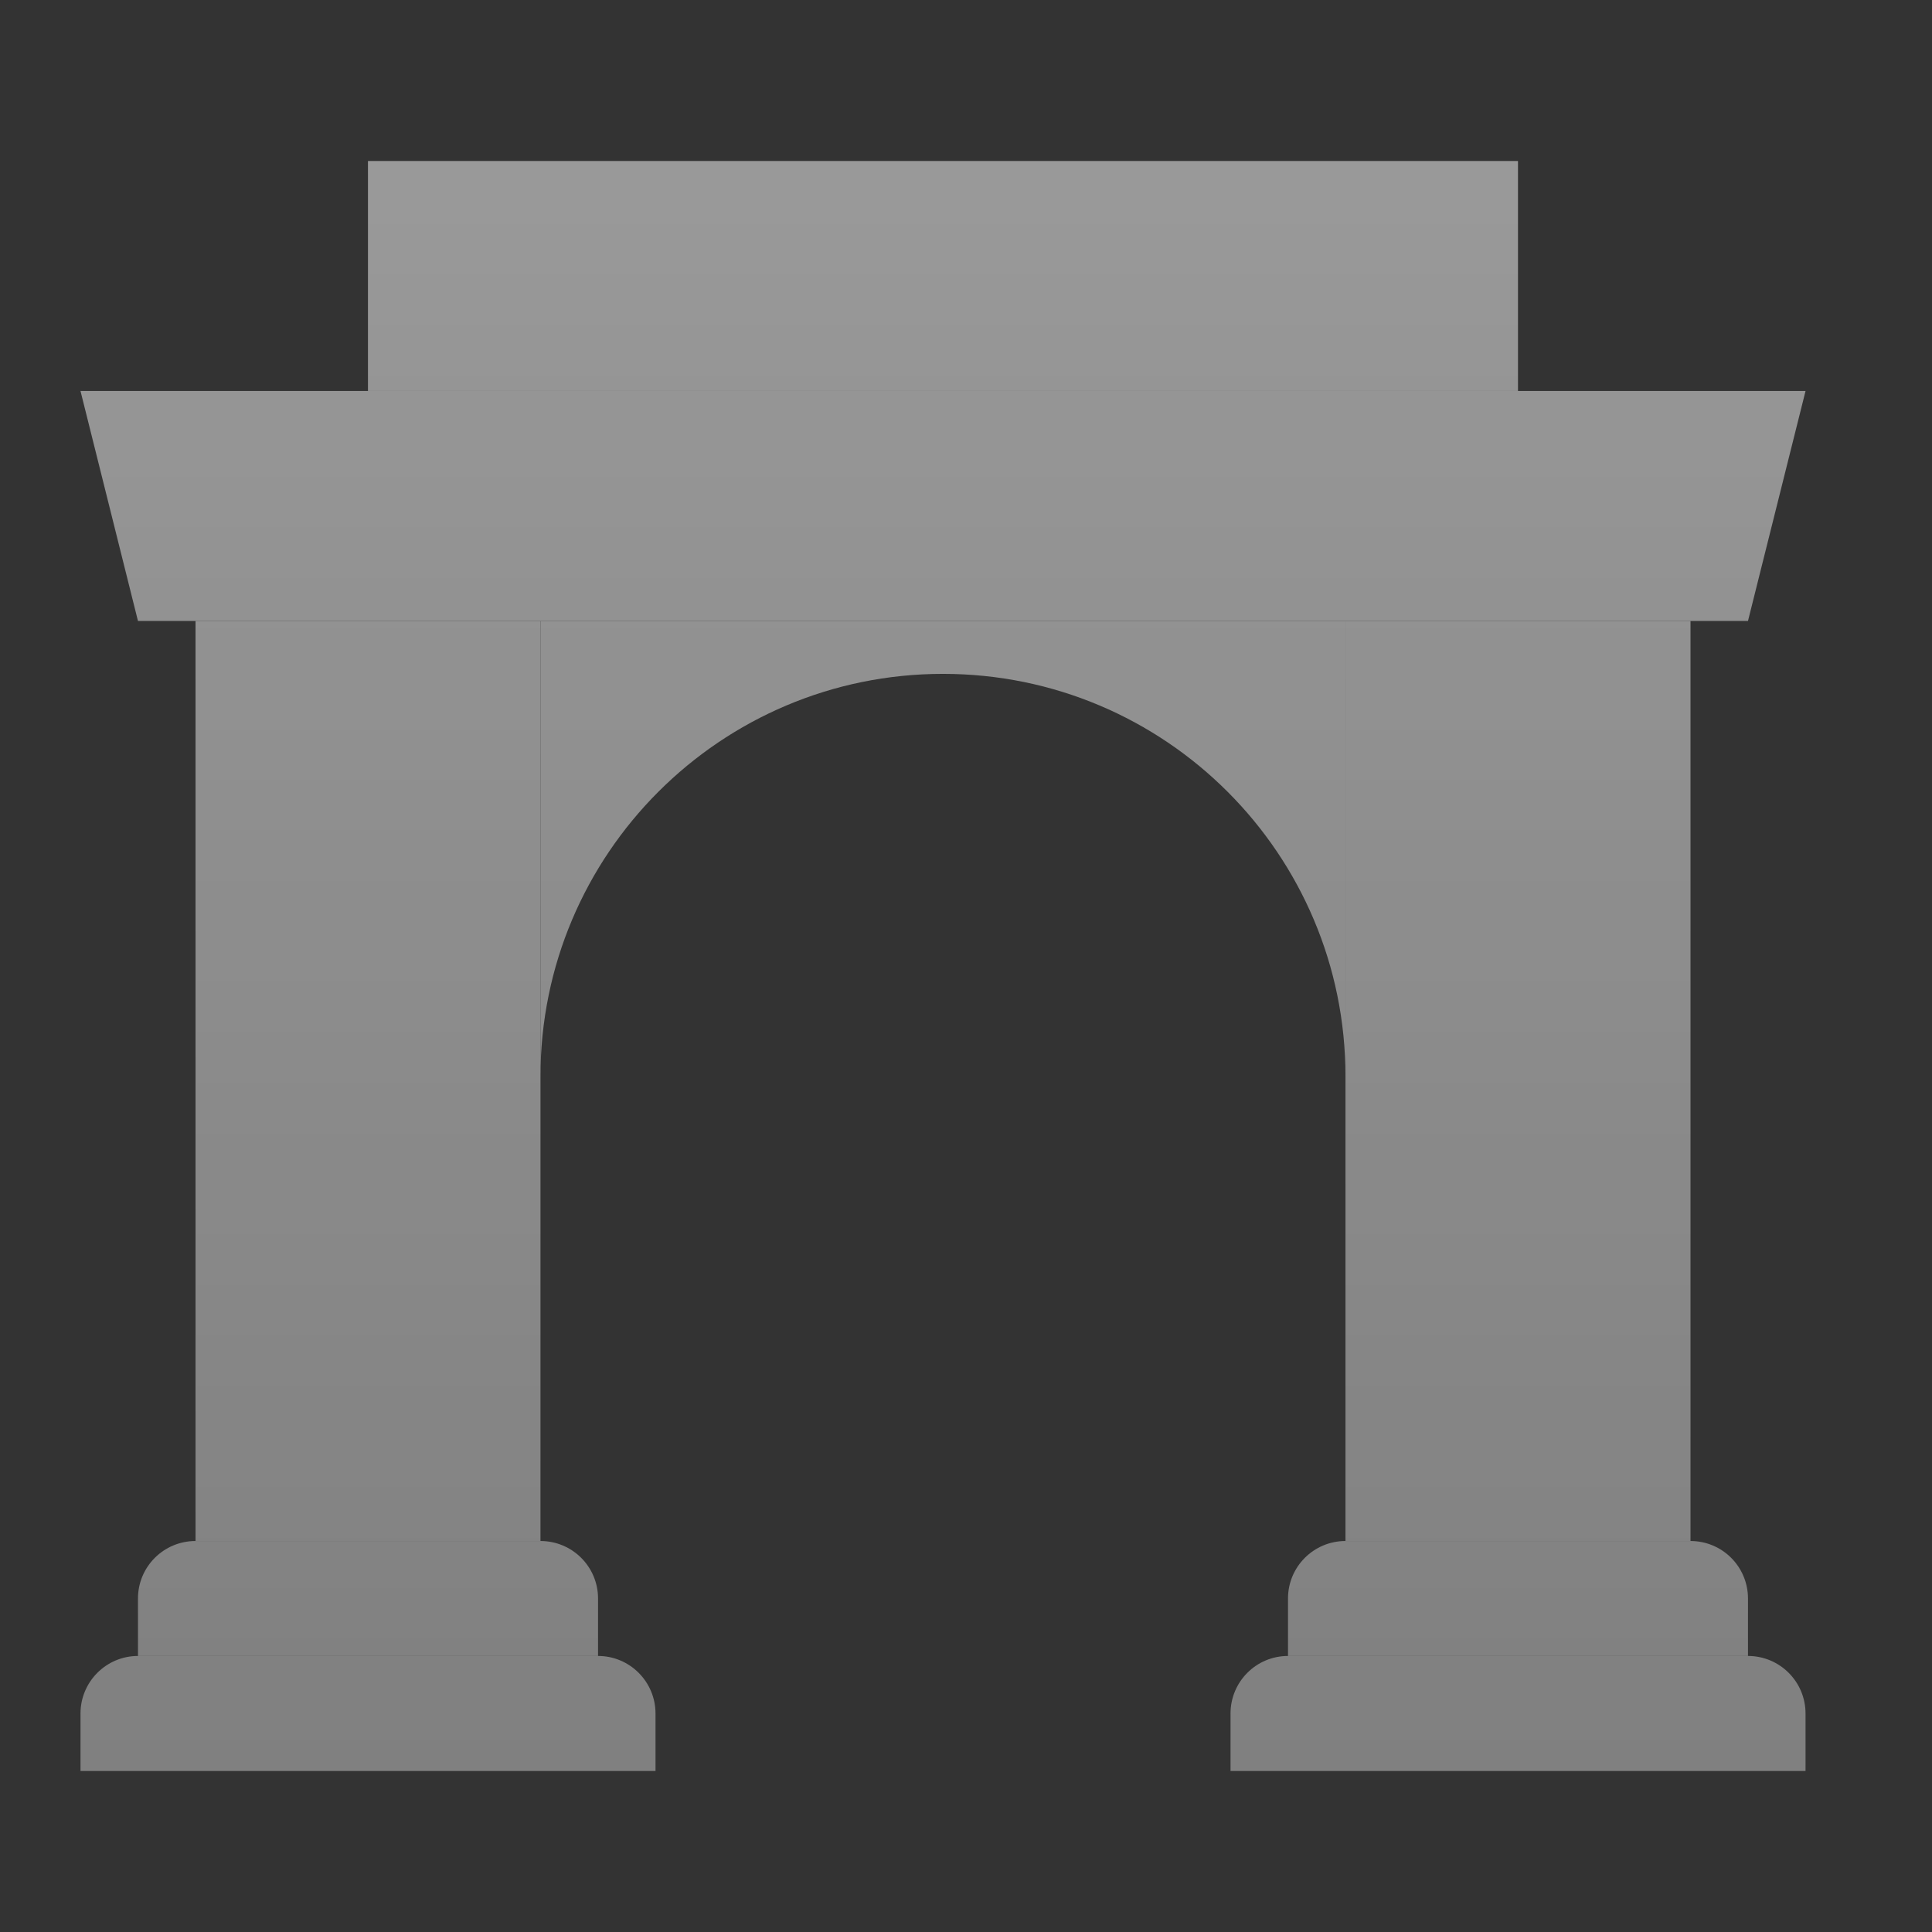
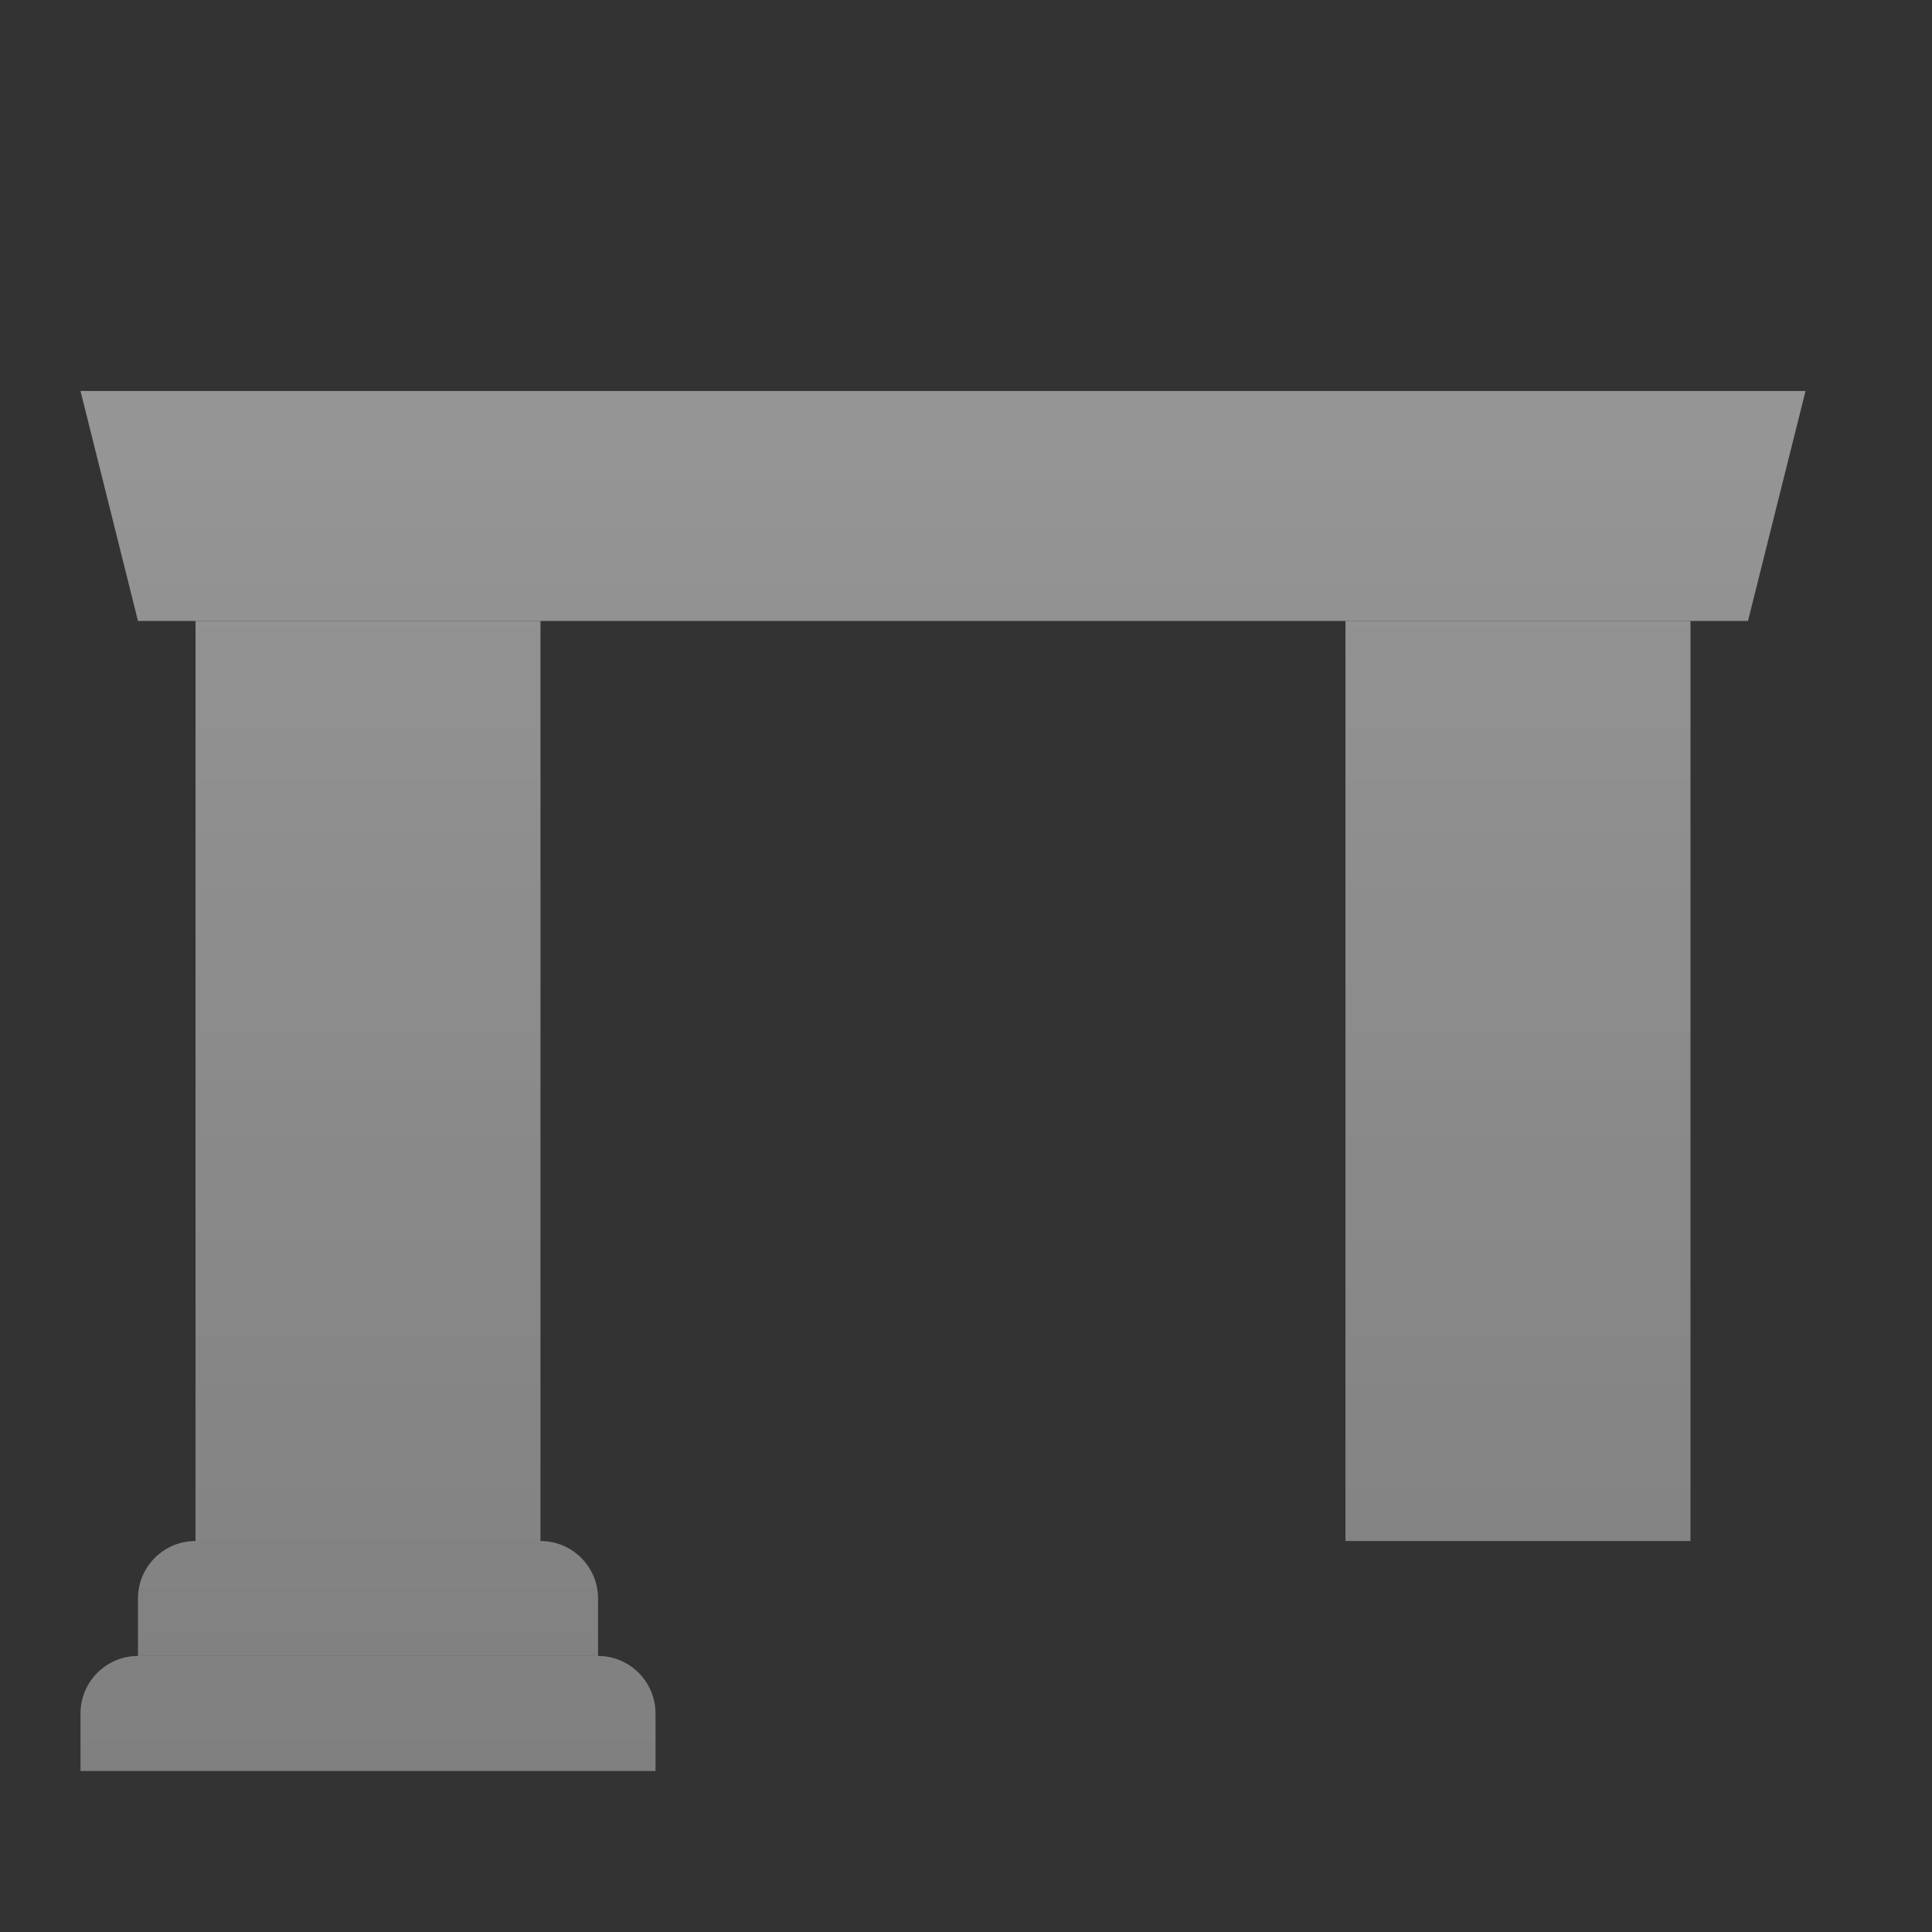
<svg xmlns="http://www.w3.org/2000/svg" width="24" height="24" viewBox="0 0 24 24" fill="none">
  <rect x="0" y="0" width="24" height="24" fill="#333333" stroke="none" />
  <g opacity="0.5">
-     <path d="M21.714 20.571C22.109 20.571 22.429 20.891 22.429 21.286V22H15.286V21.286C15.286 20.891 15.605 20.571 16 20.571H21.714Z" fill="url(#paint0_linear_702_133)" />
-     <path d="M21.714 20.571V19.857C21.714 19.462 21.395 19.143 21 19.143H16.714C16.32 19.143 16 19.462 16 19.857L16 20.571H21.714Z" fill="url(#paint1_linear_702_133)" />
-     <path d="M18.857 2H4.571V4.857H18.857V2Z" fill="url(#paint2_linear_702_133)" />
    <path d="M21.714 7.714H1.714L1 4.857H22.429L21.714 7.714Z" fill="url(#paint3_linear_702_133)" />
    <path d="M21 7.714H16.714L16.714 19.143H21V7.714Z" fill="url(#paint4_linear_702_133)" />
    <path d="M7.429 20.571C7.823 20.571 8.143 20.891 8.143 21.286V22H1V21.286C1 20.891 1.32 20.571 1.714 20.571H7.429Z" fill="url(#paint5_linear_702_133)" />
    <path d="M7.429 20.571V19.857C7.429 19.462 7.109 19.143 6.714 19.143H2.429C2.034 19.143 1.714 19.462 1.714 19.857L1.714 20.571H7.429Z" fill="url(#paint6_linear_702_133)" />
    <path d="M6.714 7.714H2.429L2.429 19.143H6.714L6.714 7.714Z" fill="url(#paint7_linear_702_133)" />
-     <path d="M6.714 13.371C6.714 10.61 8.953 8.371 11.714 8.371C14.476 8.371 16.714 10.61 16.714 13.371L16.714 7.714H6.714L6.714 13.371Z" fill="url(#paint8_linear_702_133)" />
  </g>
  <defs>
    <linearGradient id="paint0_linear_702_133" x1="11.714" y1="2" x2="11.714" y2="22" gradientUnits="userSpaceOnUse">
      <stop stop-color="white" />
      <stop offset="1" stop-color="white" stop-opacity="0.75" />
    </linearGradient>
    <linearGradient id="paint1_linear_702_133" x1="11.714" y1="2" x2="11.714" y2="22" gradientUnits="userSpaceOnUse">
      <stop stop-color="white" />
      <stop offset="1" stop-color="white" stop-opacity="0.75" />
    </linearGradient>
    <linearGradient id="paint2_linear_702_133" x1="11.714" y1="2" x2="11.714" y2="22" gradientUnits="userSpaceOnUse">
      <stop stop-color="white" />
      <stop offset="1" stop-color="white" stop-opacity="0.75" />
    </linearGradient>
    <linearGradient id="paint3_linear_702_133" x1="11.714" y1="2" x2="11.714" y2="22" gradientUnits="userSpaceOnUse">
      <stop stop-color="white" />
      <stop offset="1" stop-color="white" stop-opacity="0.75" />
    </linearGradient>
    <linearGradient id="paint4_linear_702_133" x1="11.714" y1="2" x2="11.714" y2="22" gradientUnits="userSpaceOnUse">
      <stop stop-color="white" />
      <stop offset="1" stop-color="white" stop-opacity="0.75" />
    </linearGradient>
    <linearGradient id="paint5_linear_702_133" x1="11.714" y1="2" x2="11.714" y2="22" gradientUnits="userSpaceOnUse">
      <stop stop-color="white" />
      <stop offset="1" stop-color="white" stop-opacity="0.75" />
    </linearGradient>
    <linearGradient id="paint6_linear_702_133" x1="11.714" y1="2" x2="11.714" y2="22" gradientUnits="userSpaceOnUse">
      <stop stop-color="white" />
      <stop offset="1" stop-color="white" stop-opacity="0.75" />
    </linearGradient>
    <linearGradient id="paint7_linear_702_133" x1="11.714" y1="2" x2="11.714" y2="22" gradientUnits="userSpaceOnUse">
      <stop stop-color="white" />
      <stop offset="1" stop-color="white" stop-opacity="0.75" />
    </linearGradient>
    <linearGradient id="paint8_linear_702_133" x1="11.714" y1="2" x2="11.714" y2="22" gradientUnits="userSpaceOnUse">
      <stop stop-color="white" />
      <stop offset="1" stop-color="white" stop-opacity="0.75" />
    </linearGradient>
  </defs>
</svg>